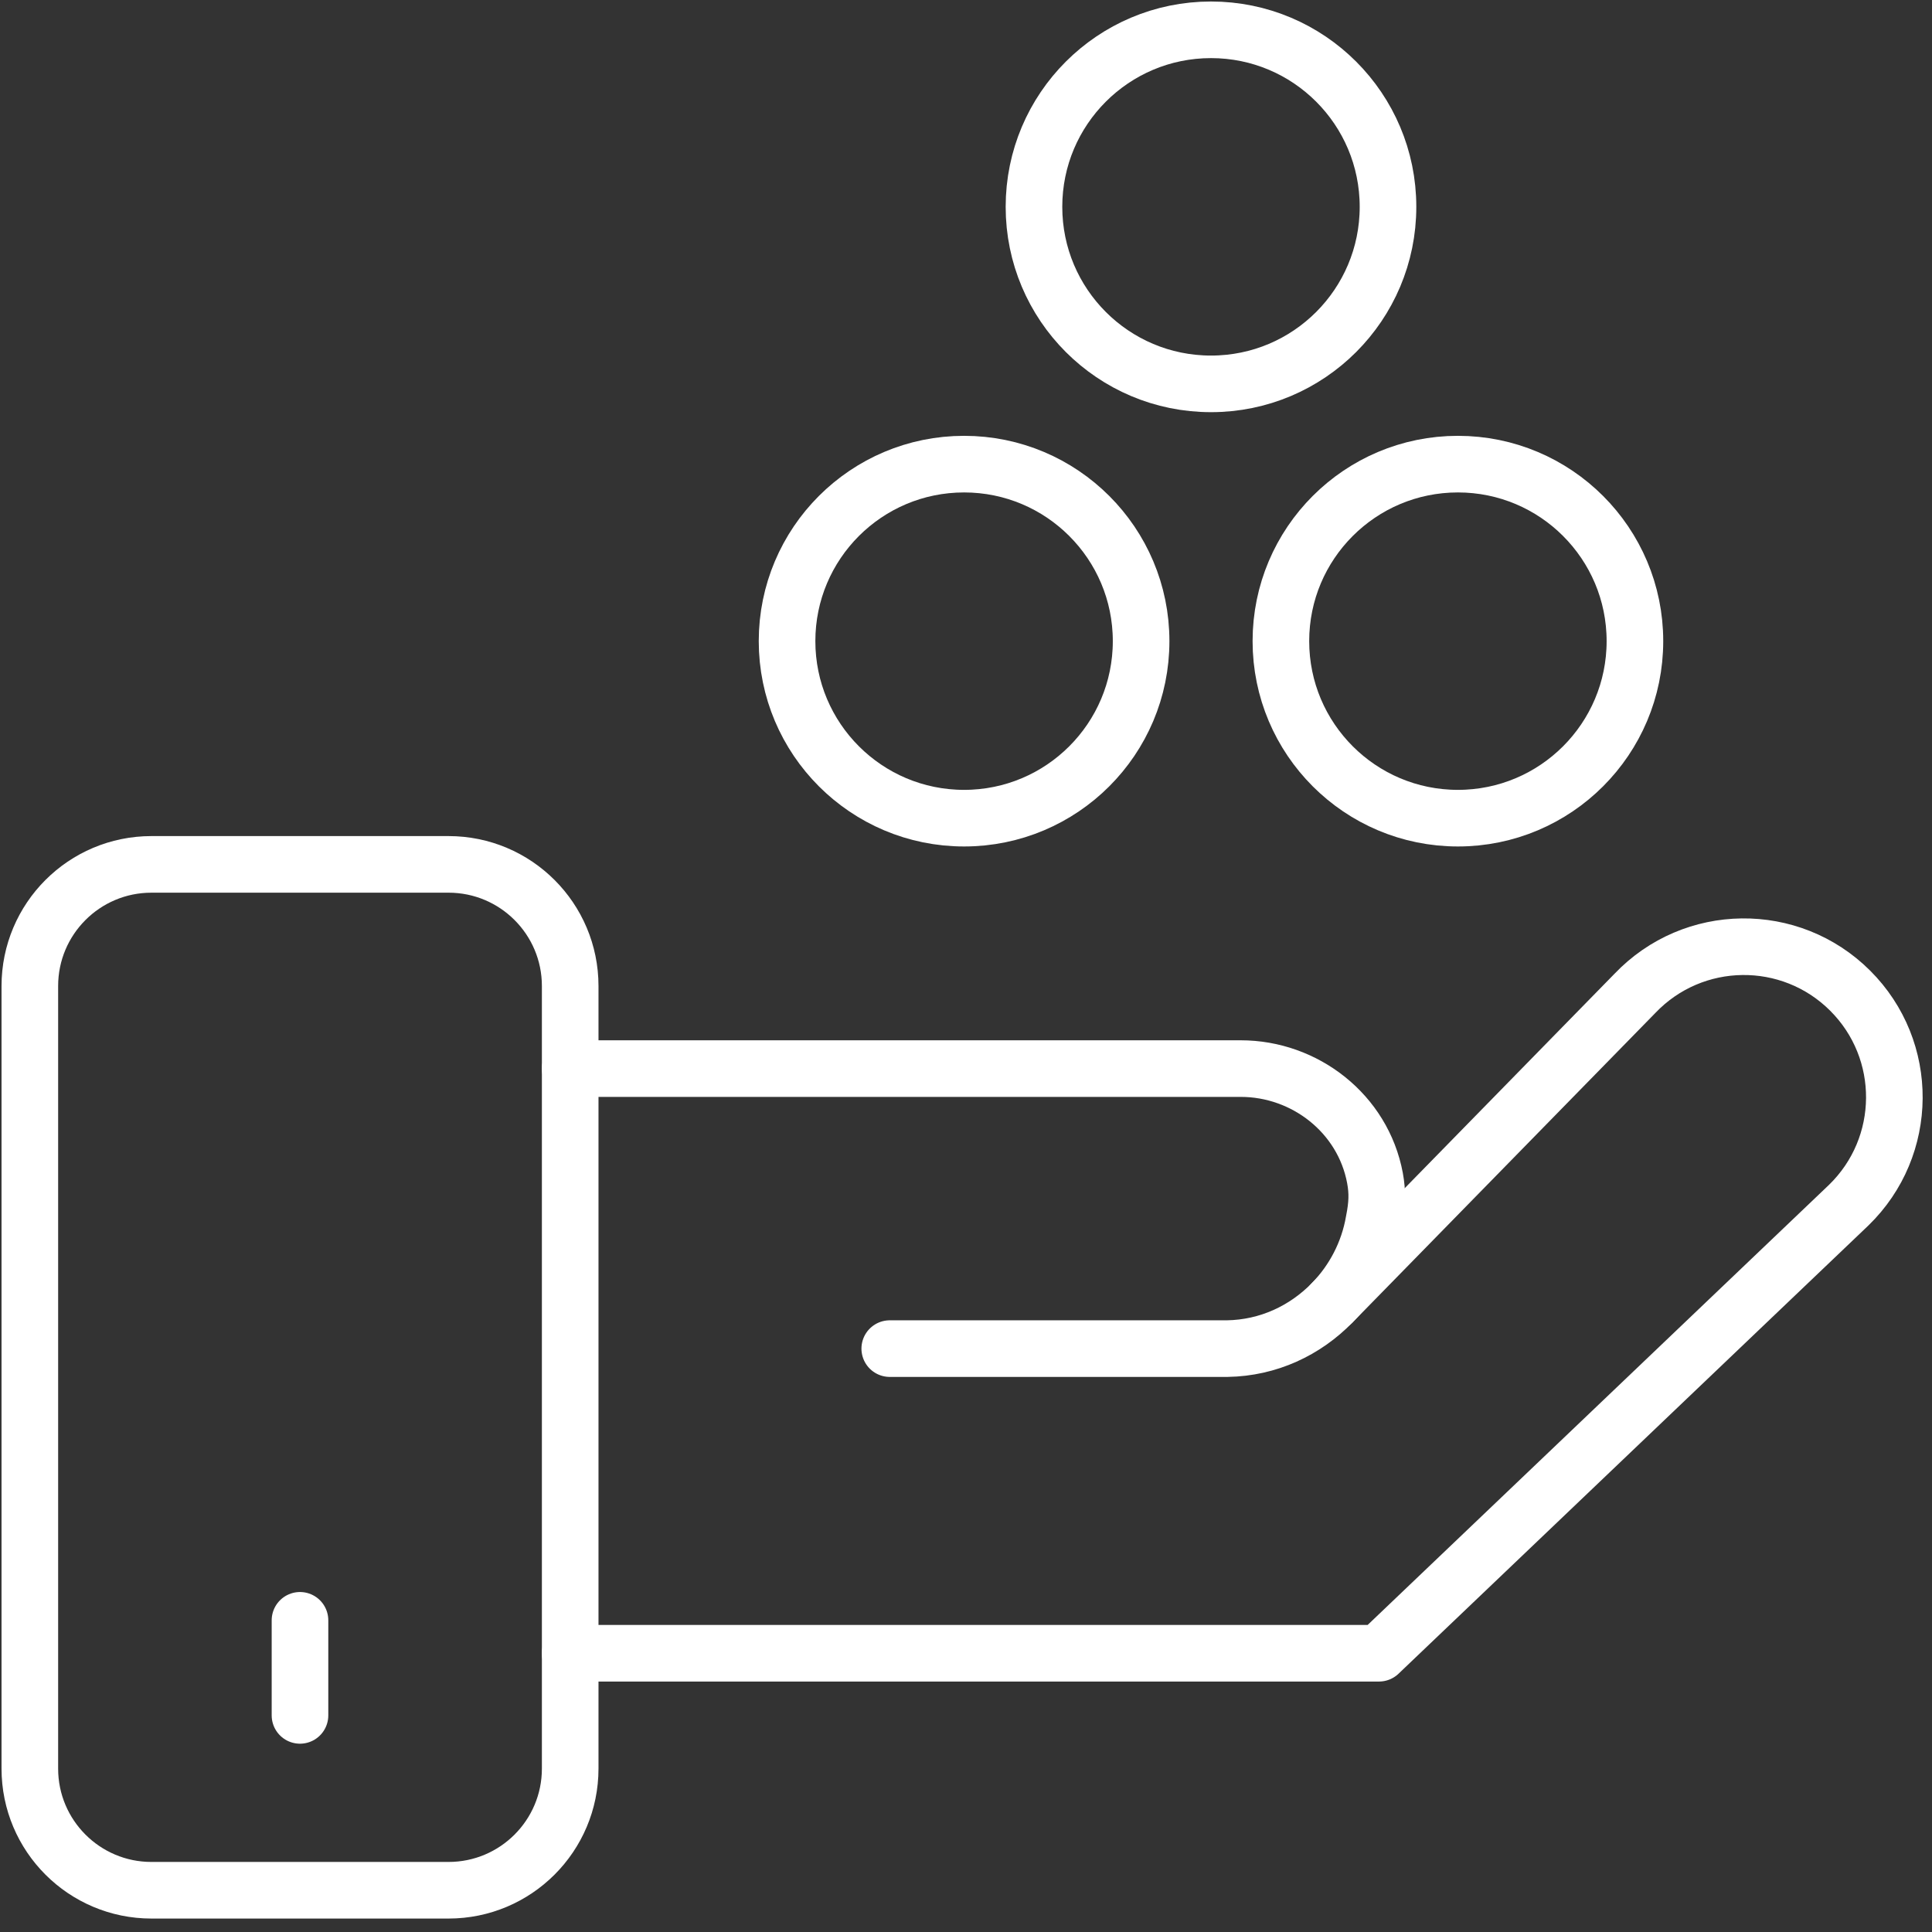
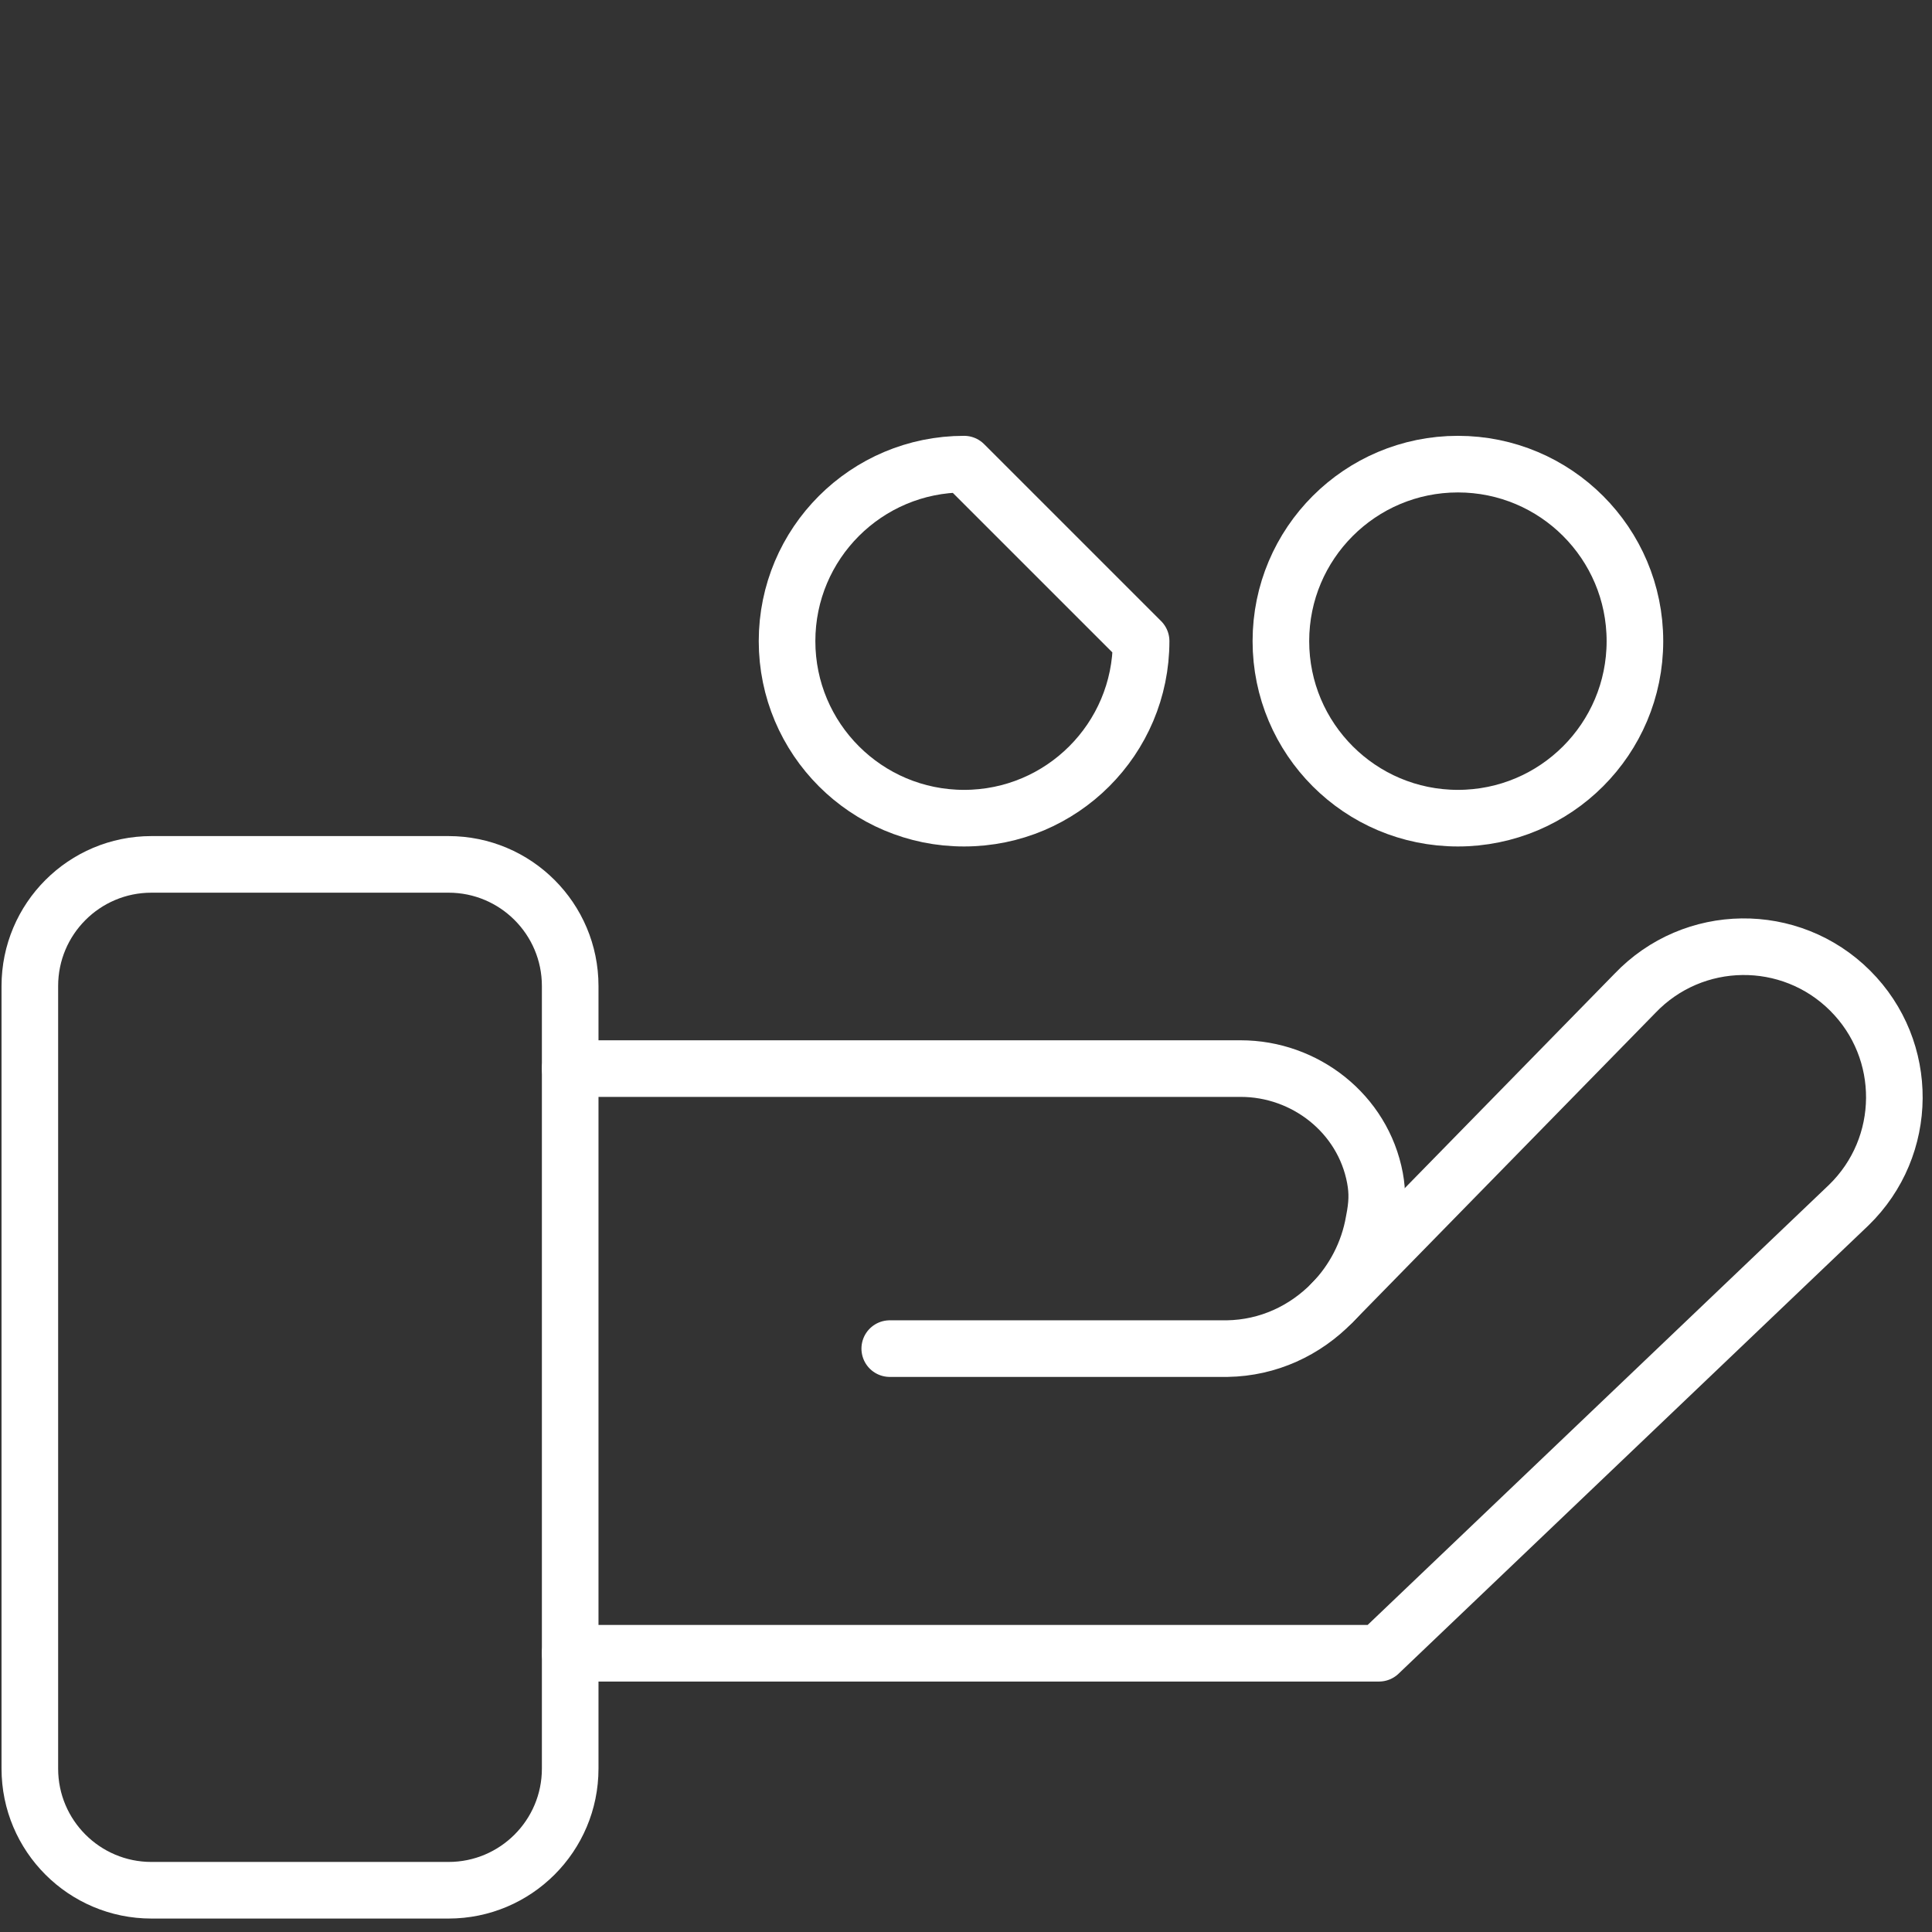
<svg xmlns="http://www.w3.org/2000/svg" width="77px" height="77px" viewBox="0 0 77 77" version="1.1">
  <rect x="0" y="0" width="77" height="77" fill="#333333" stroke="none" />
  <title>5</title>
  <desc>Created with Sketch.</desc>
  <g id="页面-1" stroke="none" stroke-width="1" fill="none" fill-rule="evenodd" stroke-linecap="round" stroke-linejoin="round">
    <g id="5" transform="translate(1, 1)" stroke="#FFFFFF" stroke-width="2.256">
      <path d="M21.725,41.589 L48.451,41.589 C51.004,41.589 53.319,43.375 53.8,45.951 C53.906,46.526 53.892,46.995 53.756,47.673 C53.54,48.929 52.94,50.054 52.1,50.917 C51.018,52.028 49.552,52.723 47.91,52.749 L34.461,52.749" id="Stroke-1" />
      <path d="M52.1,50.917 L64.16,38.591 C66.483,36.154 70.356,36.105 72.739,38.484 C75.11,40.85 75.082,44.698 72.681,47.031 L53.96,64.89 L21.725,64.89" id="Stroke-3" />
      <path d="M16.876,74.336 L5.036,74.336 C2.359,74.336 0.189,72.165 0.189,69.488 L0.189,38.298 C0.189,35.62 2.359,33.45 5.036,33.45 L16.876,33.45 C19.554,33.45 21.725,35.62 21.725,38.298 L21.725,69.488 C21.725,72.165 19.554,74.336 16.876,74.336 Z" id="Stroke-5" />
-       <line x1="10.956" y1="67.367" x2="10.956" y2="63.578" id="Stroke-7" />
-       <path d="M54.319,7.243 C54.319,11.14 51.161,14.299 47.265,14.299 C43.368,14.299 40.209,11.14 40.209,7.243 C40.209,3.346 43.368,0.188 47.265,0.188 C51.161,0.188 54.319,3.346 54.319,7.243 Z" id="Stroke-9" />
      <path d="M64.16,24.552 C64.16,28.449 61.002,31.608 57.105,31.608 C53.209,31.608 50.05,28.449 50.05,24.552 C50.05,20.656 53.209,17.498 57.105,17.498 C61.002,17.498 64.16,20.656 64.16,24.552 Z" id="Stroke-11" />
-       <path d="M44.479,24.552 C44.479,28.449 41.32,31.608 37.424,31.608 C33.527,31.608 30.368,28.449 30.368,24.552 C30.368,20.656 33.527,17.498 37.424,17.498 C41.32,17.498 44.479,20.656 44.479,24.552 Z" id="Stroke-13" />
+       <path d="M44.479,24.552 C44.479,28.449 41.32,31.608 37.424,31.608 C33.527,31.608 30.368,28.449 30.368,24.552 C30.368,20.656 33.527,17.498 37.424,17.498 Z" id="Stroke-13" />
    </g>
  </g>
</svg>